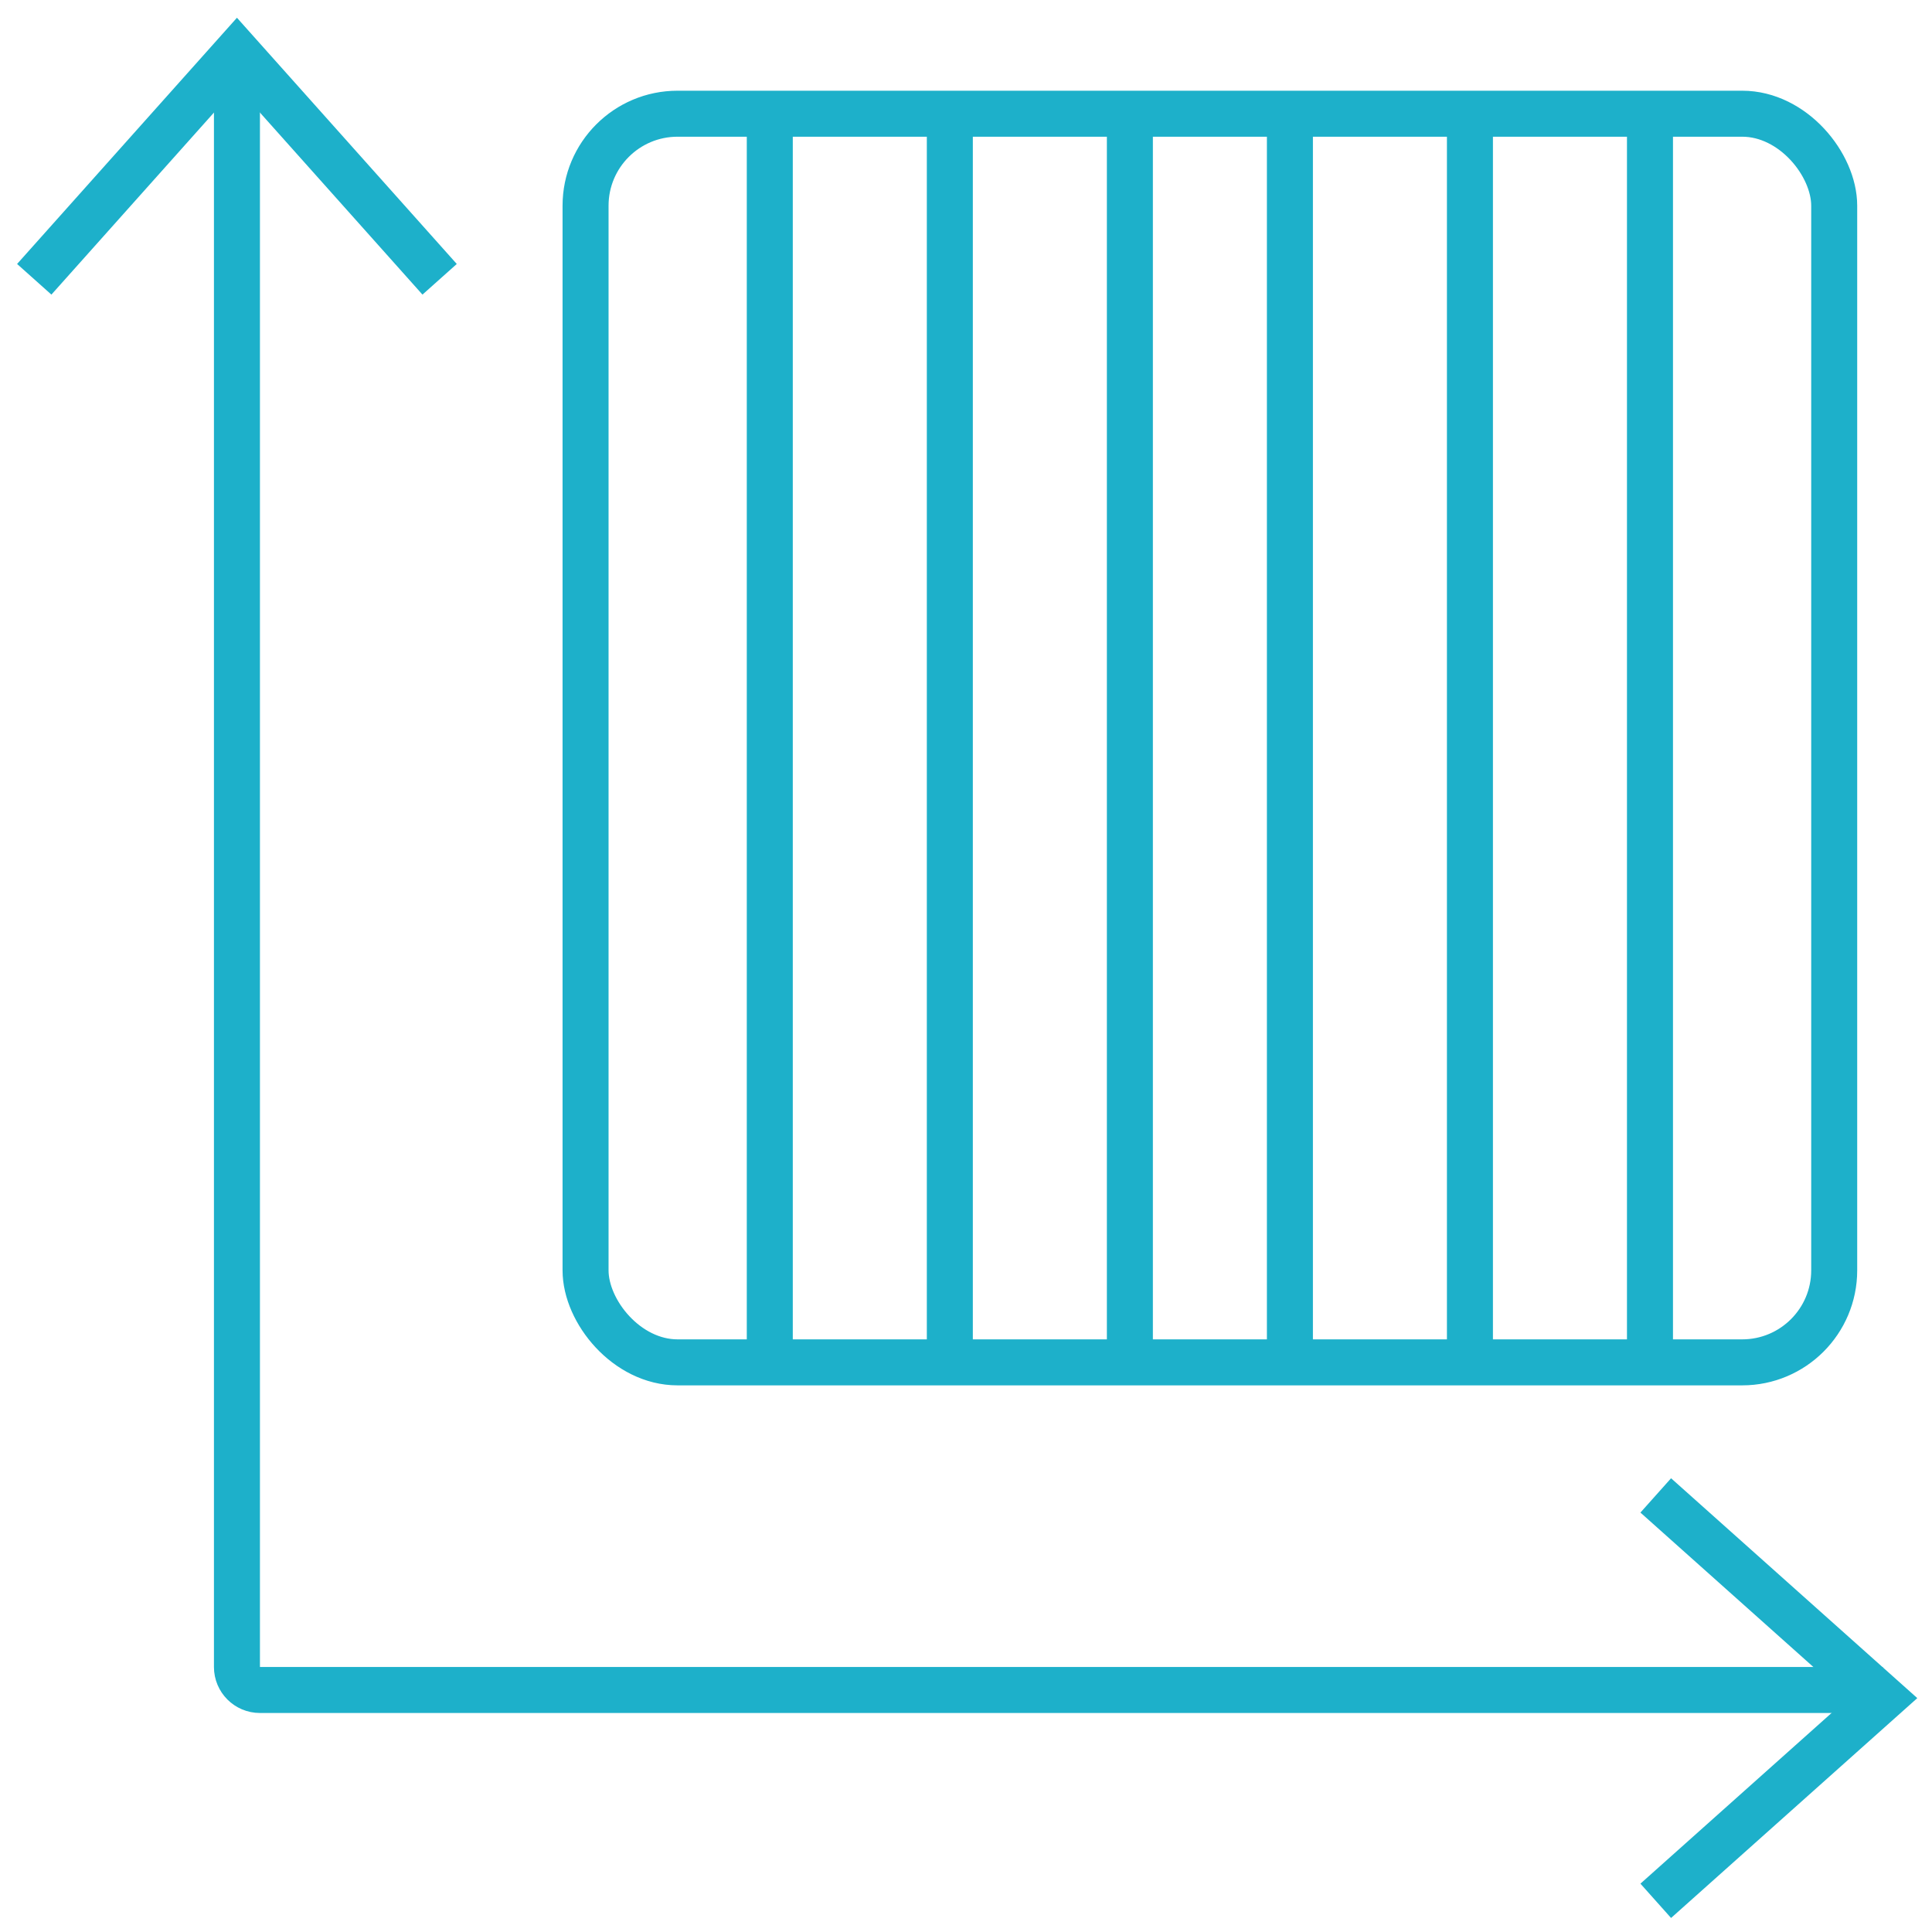
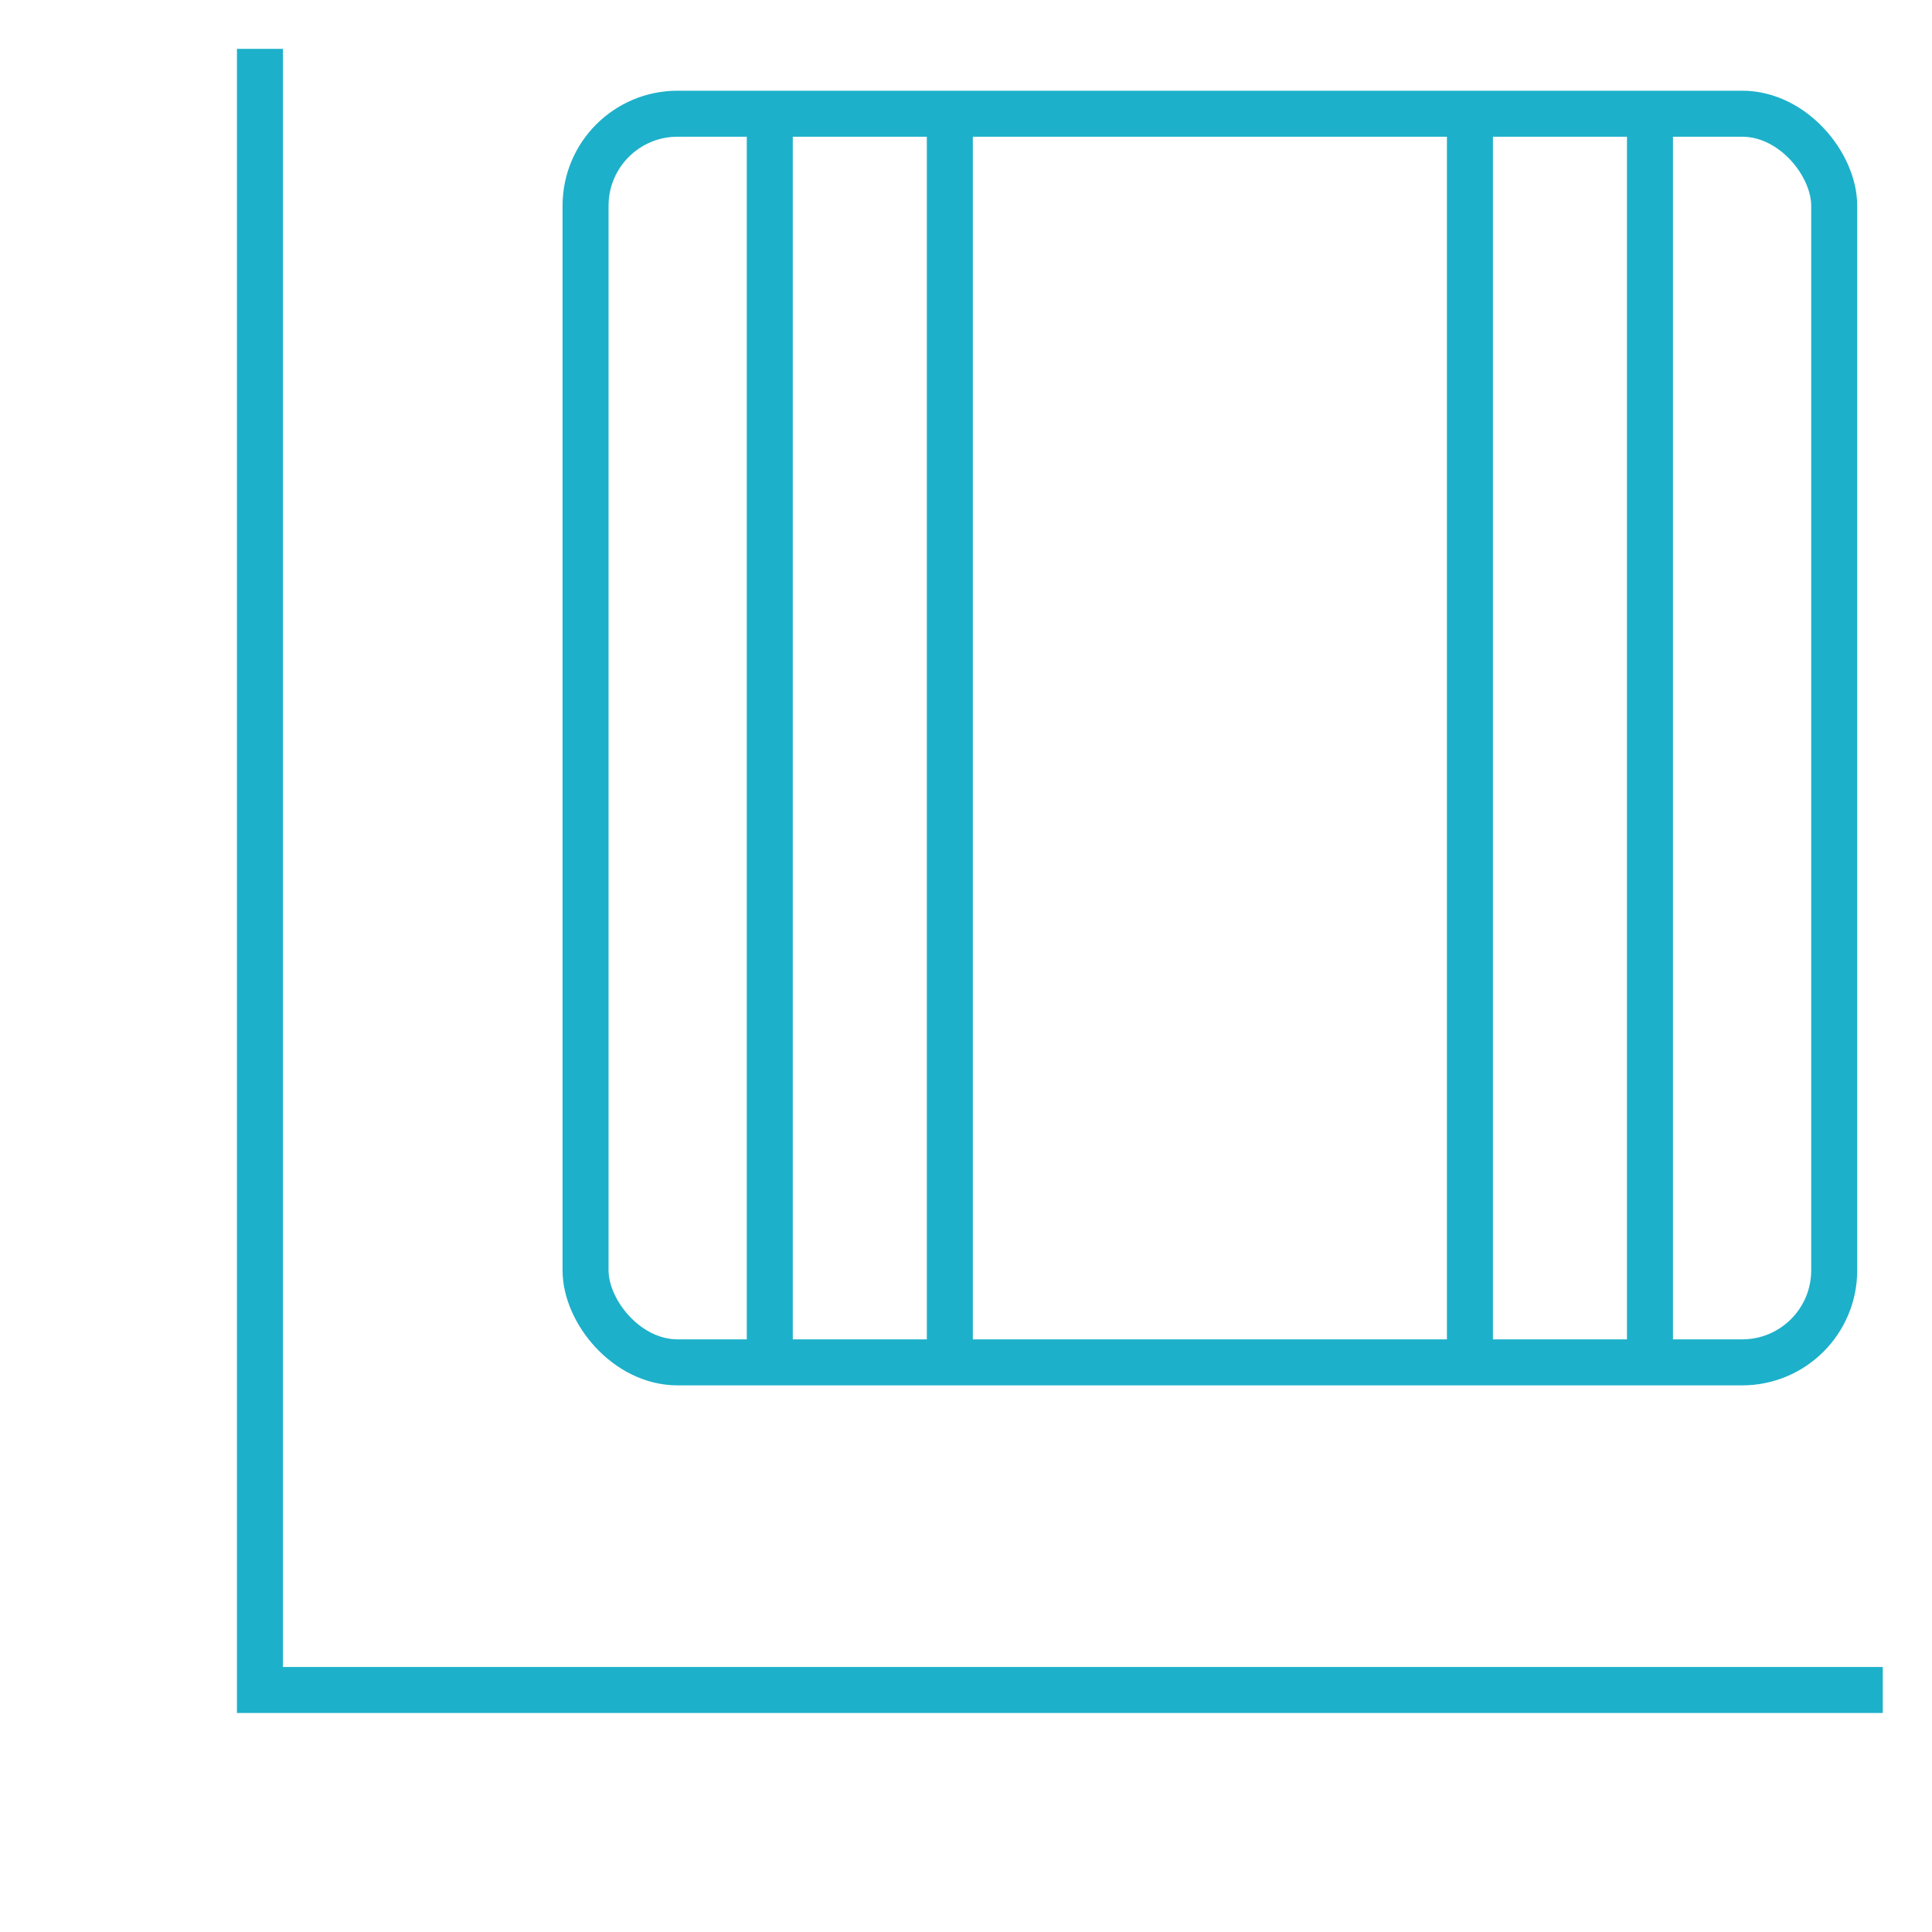
<svg xmlns="http://www.w3.org/2000/svg" width="84" height="84" viewBox="0 0 84 84" fill="none">
-   <path d="M81.86 73.478H11.302C10.749 73.478 10.302 73.031 10.302 72.478V2.124" stroke="#1DB0CA" stroke-width="2" />
-   <path d="M1.489 12.143L10.302 2.273L19.114 12.143" stroke="#1DB0CA" stroke-width="2" />
-   <path d="M71.989 65.018L81.859 73.831L71.989 82.644" stroke="#1DB0CA" stroke-width="2" />
+   <path d="M81.86 73.478H11.302V2.124" stroke="#1DB0CA" stroke-width="2" />
  <rect x="25.459" y="4.944" width="54.289" height="54.289" rx="4" stroke="#1DB0CA" stroke-width="2" />
  <path d="M33.469 5.645V59.934" stroke="#1DB0CA" stroke-width="2" />
  <path d="M41.297 5.645V59.934" stroke="#1DB0CA" stroke-width="2" />
-   <path d="M49.125 5.645V59.934" stroke="#1DB0CA" stroke-width="2" />
-   <path d="M56.083 5.645V59.934" stroke="#1DB0CA" stroke-width="2" />
  <path d="M63.91 5.645V59.934" stroke="#1DB0CA" stroke-width="2" />
  <path d="M71.738 5.645V59.934" stroke="#1DB0CA" stroke-width="2" />
</svg>